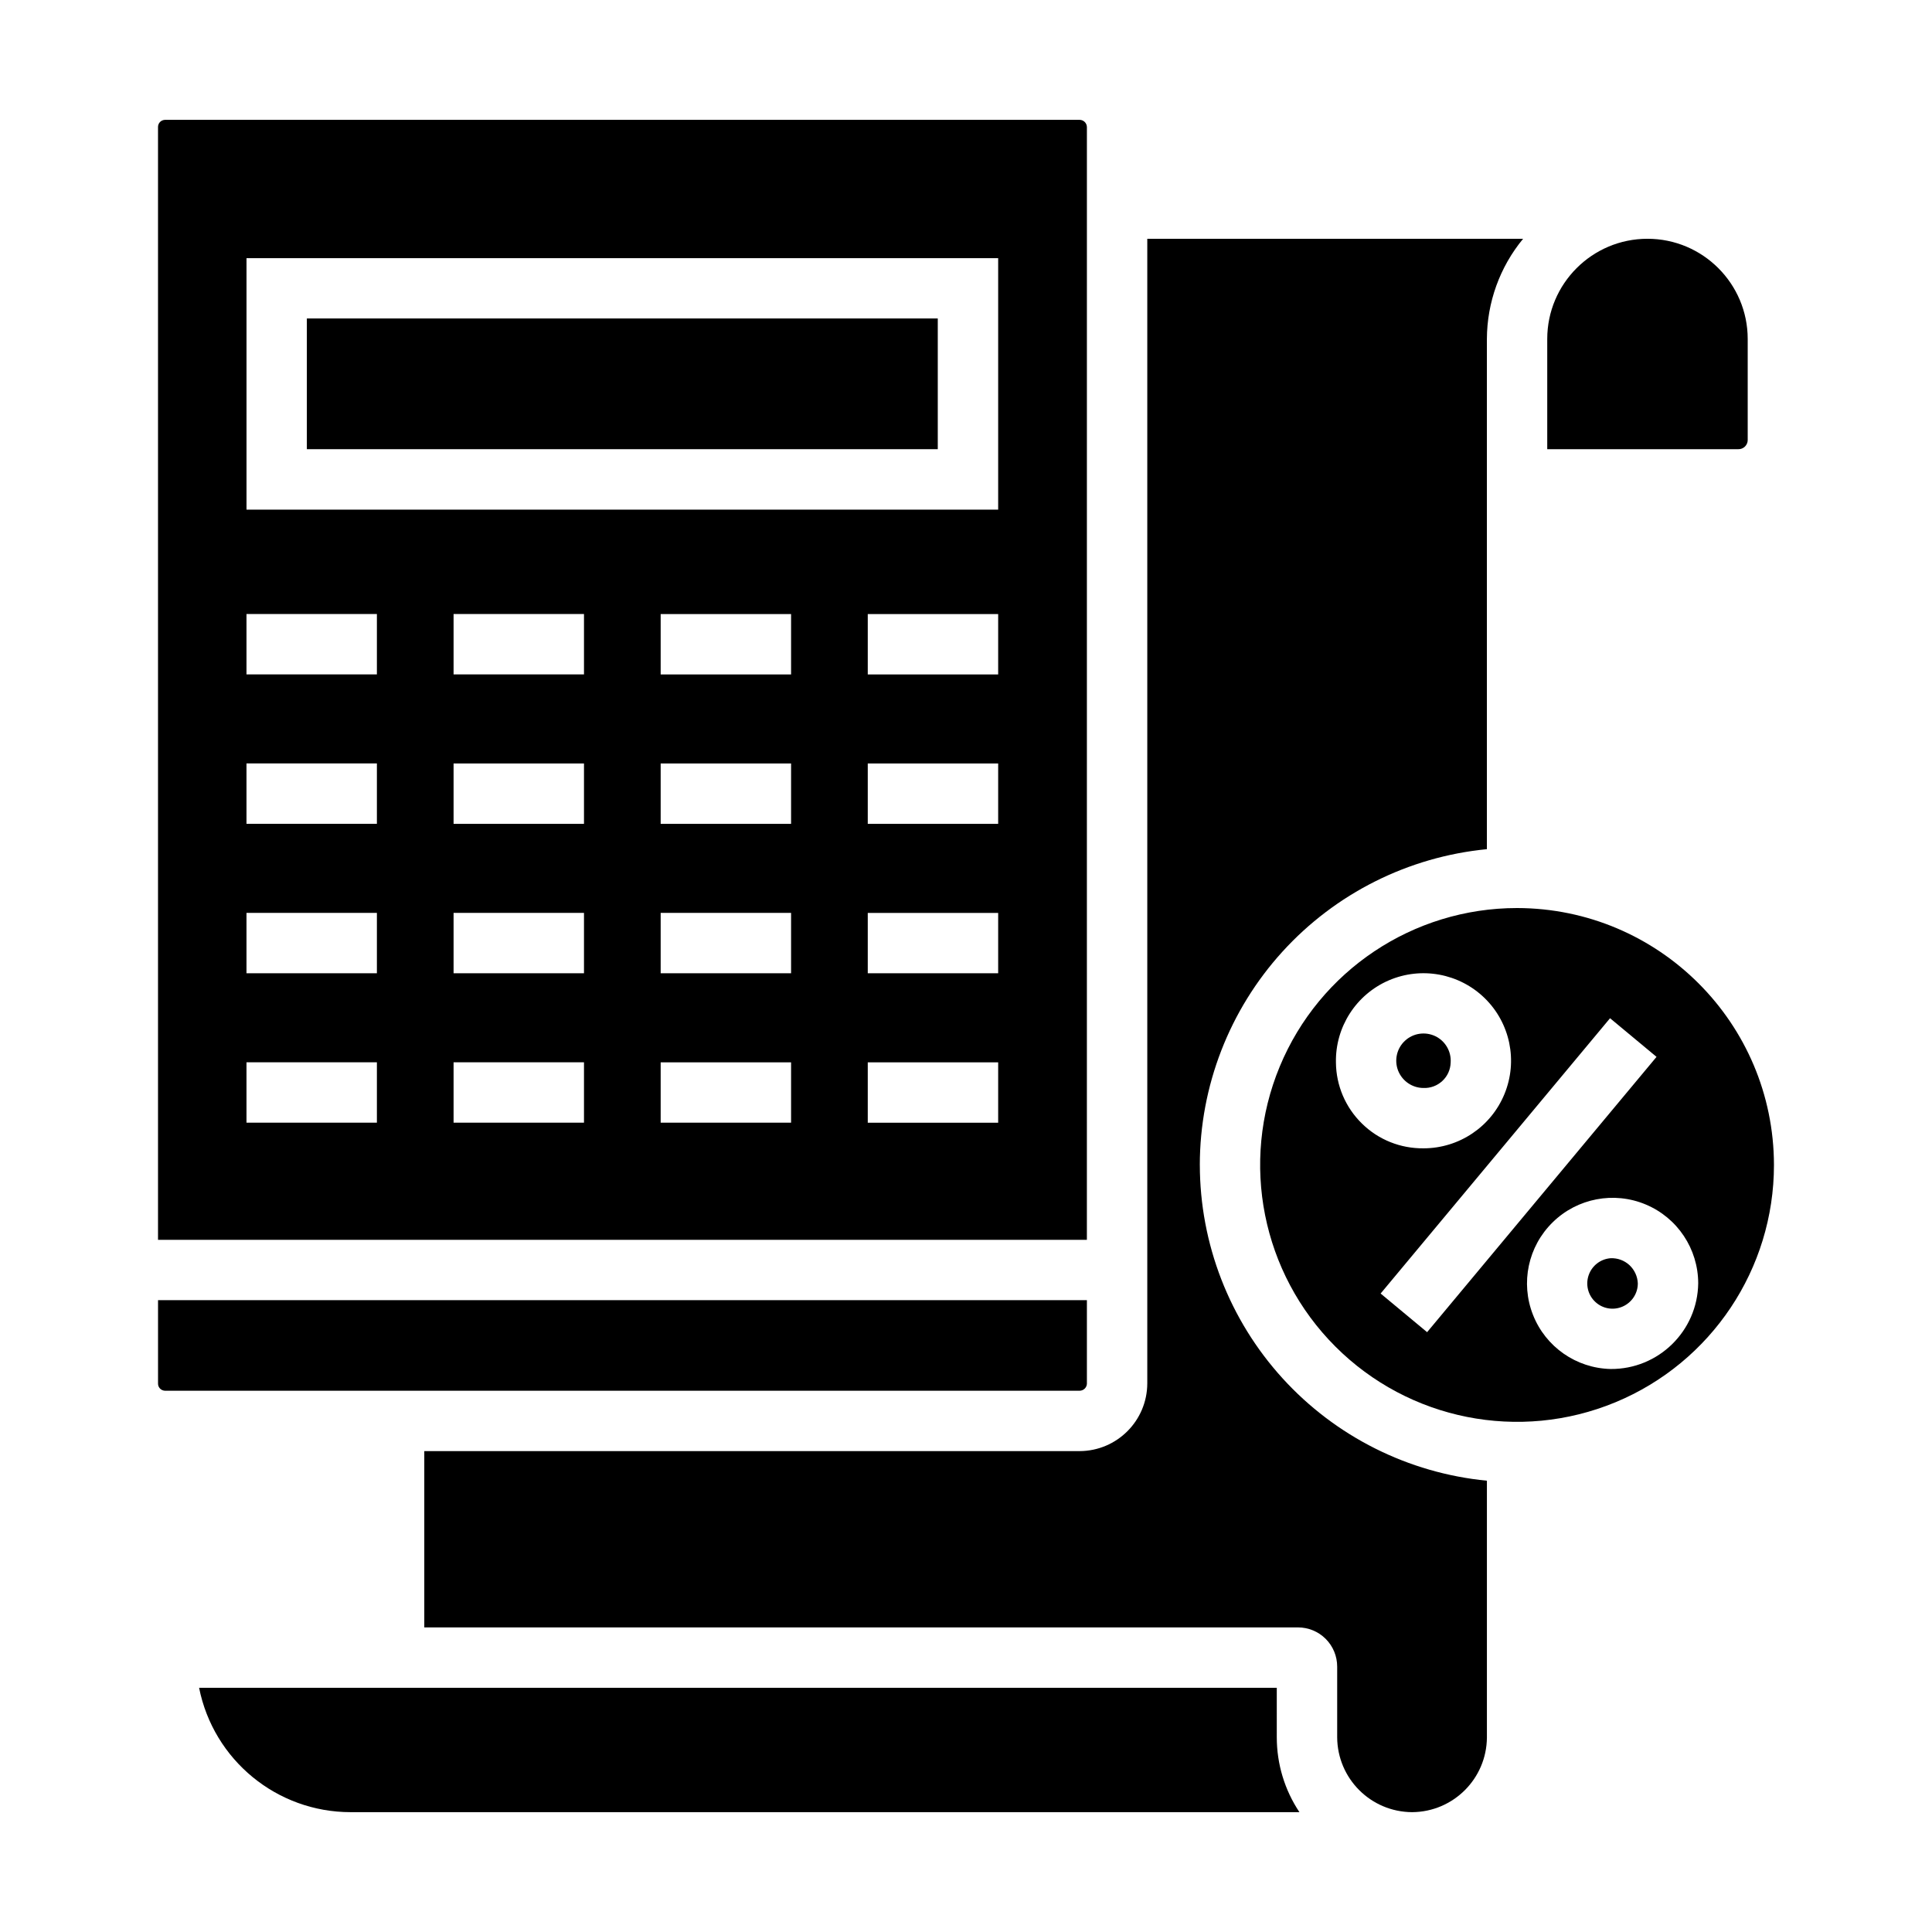
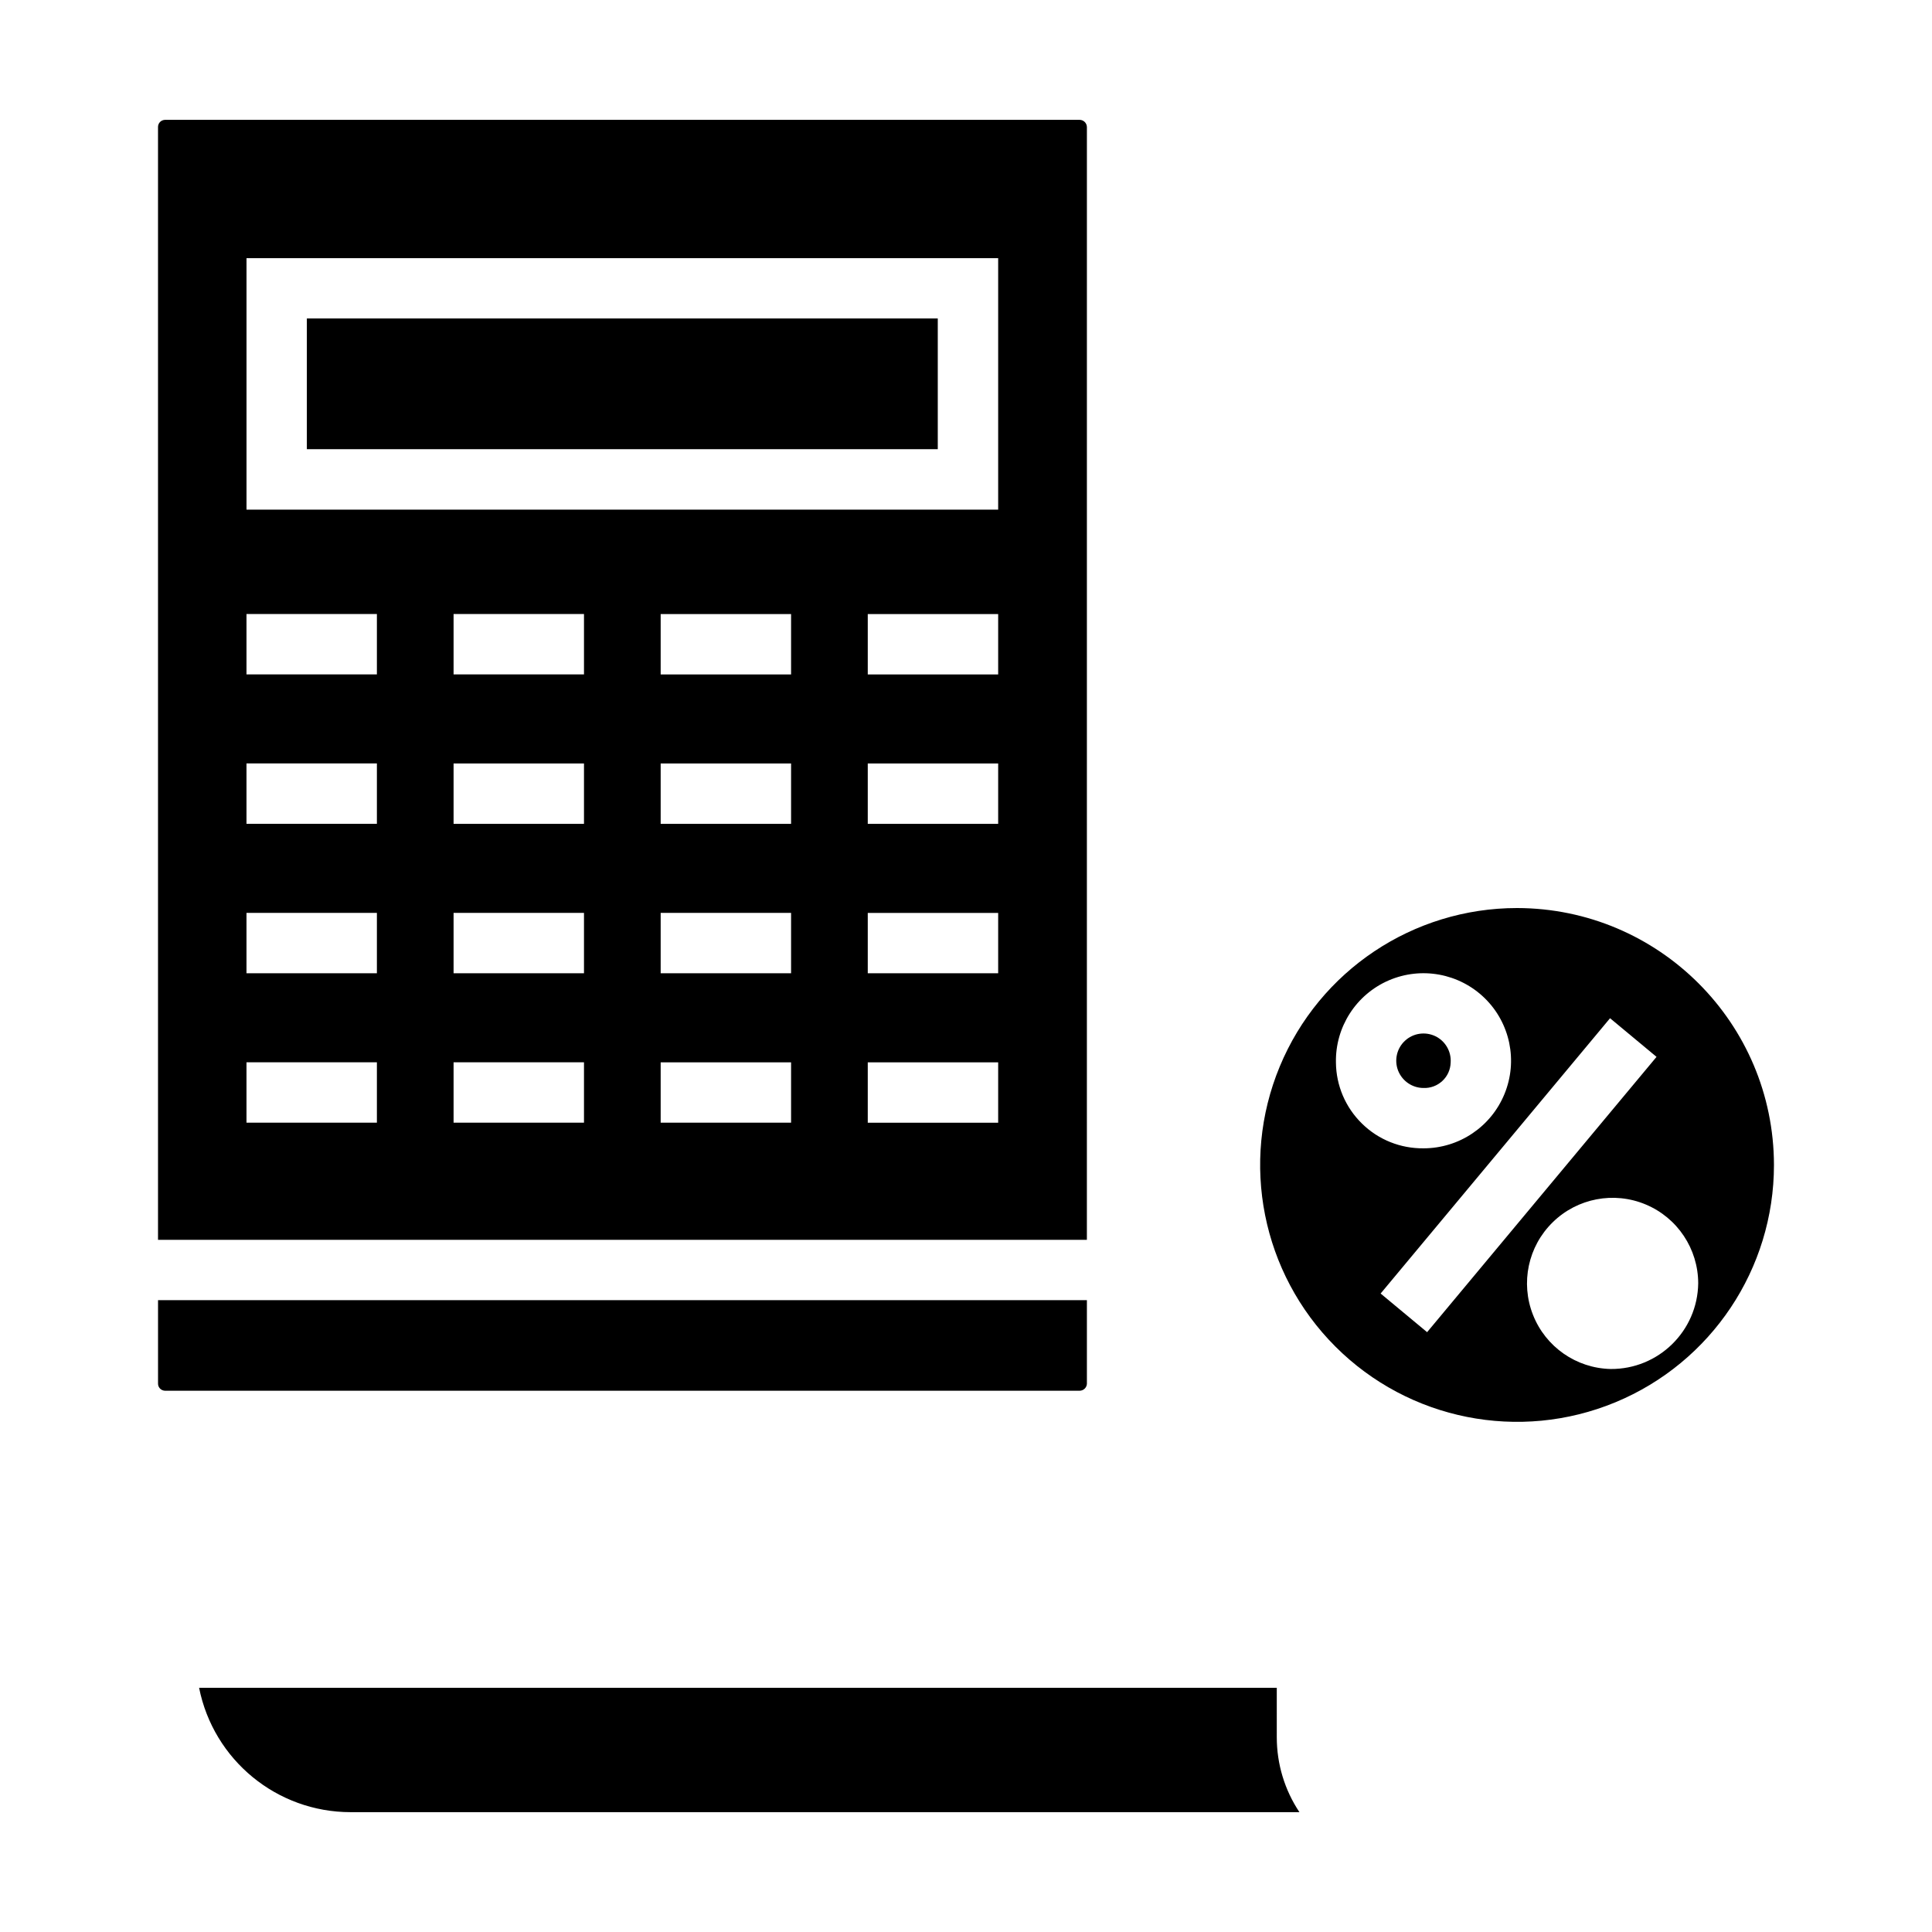
<svg xmlns="http://www.w3.org/2000/svg" width="100pt" height="100pt" version="1.1" viewBox="0 0 100 100">
  <g>
    <path d="m66.086 87.359h-55.781c0.746 3.742 4.027 6.438 7.844 6.438h49.109c-0.766-1.148-1.172-2.496-1.172-3.875z" />
    <path d="m56.258 71.609v-4.312h-48.078v4.312c-0.004 0.098 0.035 0.191 0.102 0.262 0.066 0.07 0.16 0.109 0.258 0.113h47.344c0.207-0.004 0.371-0.168 0.375-0.375z" />
    <path d="m56.258 6.578c-0.004-0.207-0.168-0.371-0.375-0.375h-47.344c-0.098 0.004-0.191 0.043-0.258 0.113-0.066 0.07-0.105 0.164-0.102 0.262v57.594h48.078zm-36.75 51.531h-6.75v-3.125h6.75zm0-7.734h-6.75v-3.125h6.75zm0-7.734h-6.75v-3.125h6.75zm0-7.734h-6.75v-3.125h6.75zm10.719 23.203h-6.75v-3.125h6.75zm0-7.734h-6.75v-3.125h6.75zm0-7.734h-6.75v-3.125h6.75zm0-7.734h-6.75v-3.125h6.75zm10.719 23.203h-6.75v-3.125h6.75zm0-7.734h-6.75v-3.125h6.75zm0-7.734h-6.75v-3.125h6.75zm0-7.734h-6.75v-3.125h6.75zm10.719 23.203h-6.75v-3.125h6.75zm0-7.734h-6.75v-3.125h6.75zm0-7.734h-6.75v-3.125h6.75zm0-7.734h-6.75v-3.125h6.75zm0-8.531h-38.906v-13.016h38.906z" />
    <path d="m15.883 16.484h32.656v6.766h-32.656z" />
    <path d="m78.523 47c-5.379 0-10.227 3.238-12.285 8.207-2.059 4.969-0.922 10.688 2.883 14.492 3.805 3.805 9.523 4.941 14.492 2.883 4.969-2.059 8.207-6.906 8.207-12.285-0.012-7.34-5.957-13.285-13.297-13.297zm-9.375 8c-0.039-1.84 1.043-3.523 2.731-4.254 1.691-0.73 3.656-0.367 4.973 0.922 1.316 1.289 1.719 3.246 1.023 4.949-0.695 1.707-2.356 2.82-4.195 2.82-1.191 0.012-2.336-0.445-3.184-1.281-0.852-0.832-1.336-1.965-1.348-3.156zm4.719 13.953-2.406-2 11.875-14.25 2.406 2zm9.5 1.906c-1.781-0.039-3.367-1.145-4.019-2.801-0.656-1.66-0.254-3.547 1.02-4.793 1.273-1.25 3.172-1.609 4.812-0.922 1.645 0.688 2.715 2.297 2.719 4.078-0.031 2.473-2.059 4.457-4.531 4.438z" />
-     <path d="m90.461 22.781v-5.234c0-2.863-2.324-5.188-5.188-5.188-2.863 0-5.188 2.324-5.188 5.188v5.703h9.891c0.125 0.004 0.25-0.047 0.34-0.133 0.09-0.09 0.145-0.211 0.145-0.336z" />
-     <path d="m62.102 60.297c0.004-4.082 1.531-8.02 4.277-11.039 2.746-3.019 6.519-4.91 10.582-5.305v-26.406c0.008-1.895 0.668-3.727 1.875-5.188h-19.453v59.25c-0.008 1.93-1.57 3.492-3.5 3.5h-33.922v9.125h45.219c0.539 0 1.055 0.211 1.438 0.594 0.383 0.383 0.594 0.898 0.594 1.438v3.656c0.012 2.137 1.738 3.863 3.875 3.875h0.016c2.125-0.02 3.84-1.734 3.859-3.859v-13.297c-4.062-0.395-7.836-2.285-10.582-5.305-2.746-3.019-4.273-6.957-4.277-11.039z" />
    <path d="m75.086 55c0.039-0.578-0.277-1.121-0.801-1.371-0.523-0.246-1.145-0.152-1.566 0.242-0.426 0.395-0.562 1.012-0.352 1.547 0.215 0.539 0.734 0.895 1.312 0.895 0.359 0.016 0.715-0.117 0.977-0.363 0.266-0.246 0.418-0.586 0.43-0.949z" />
-     <path d="m83.367 65.125c-0.52 0.039-0.965 0.383-1.137 0.875s-0.035 1.039 0.348 1.391c0.383 0.355 0.938 0.445 1.414 0.234 0.477-0.211 0.785-0.684 0.781-1.203-0.016-0.359-0.172-0.695-0.434-0.941-0.266-0.242-0.613-0.371-0.973-0.355z" />
  </g>
</svg>